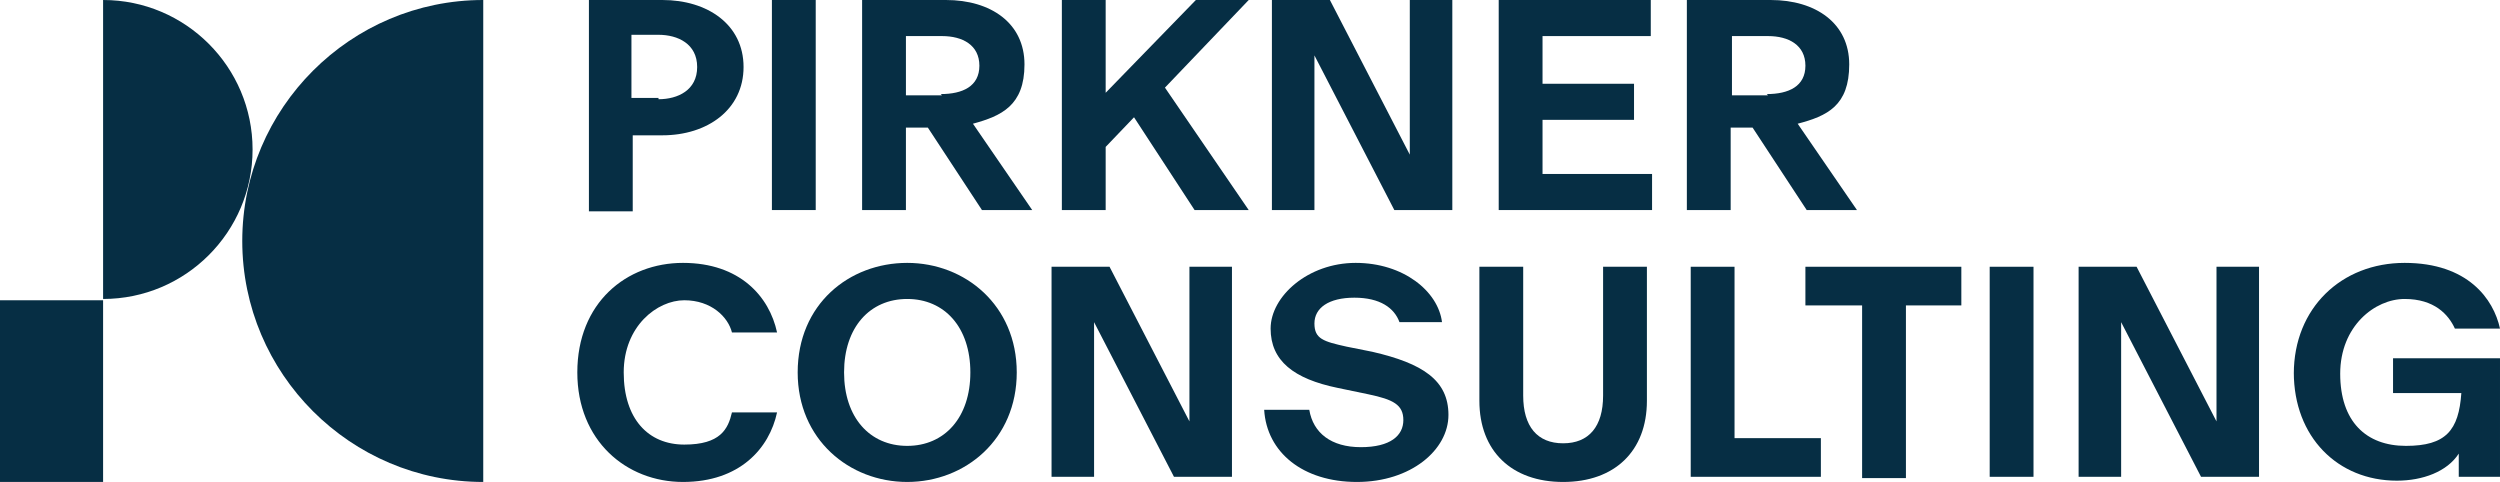
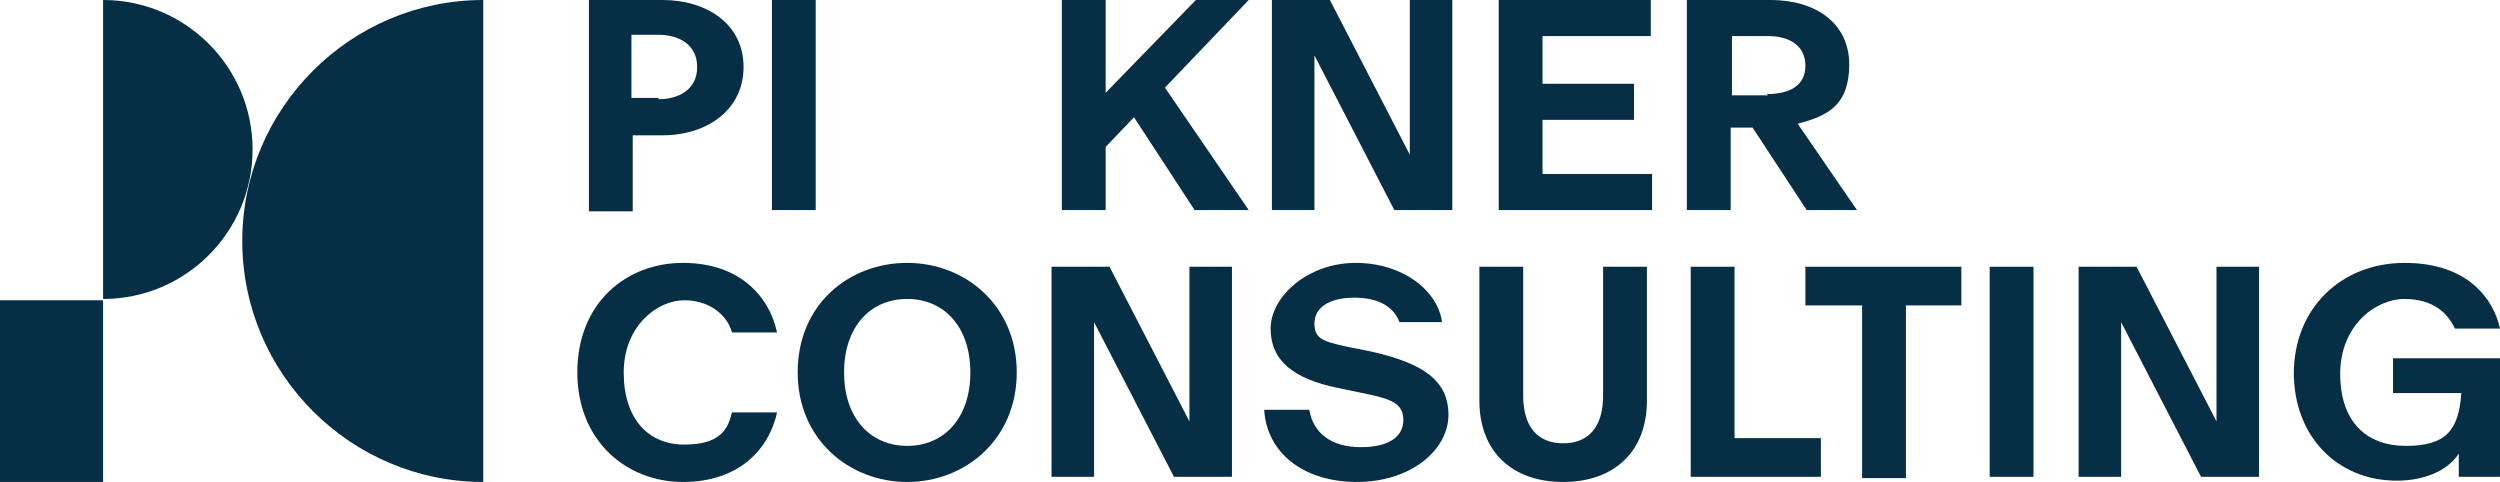
<svg xmlns="http://www.w3.org/2000/svg" id="Layer_1" data-name="Layer 1" version="1.1" viewBox="0 0 194 37.4">
  <defs>
    <style>
      .cls-1 {
        fill: #062e44;
        stroke-width: 0px;
      }
    </style>
  </defs>
  <rect class="cls-1" y="23.3" width="8" height="14.1" />
  <g>
    <path class="cls-1" d="M45.7,0h5.7c3.5,0,6.3,1.9,6.3,5.2s-2.8,5.3-6.3,5.3h-2.3v5.9h-3.4V0ZM51.1,7.7c1.5,0,3-.7,3-2.5s-1.5-2.5-3-2.5h-2.1v4.9h2.1Z" />
    <path class="cls-1" d="M59.9,0h3.4v16.3h-3.4V0Z" />
-     <path class="cls-1" d="M66.9,0h6.5c3.5,0,6.1,1.8,6.1,5s-1.8,4-4,4.6l4.6,6.7h-3.9l-4.2-6.4h-1.7v6.4h-3.4V0ZM73,7.3c1.7,0,3-.6,3-2.2s-1.3-2.3-2.9-2.3h-2.8v4.6h2.8Z" />
    <path class="cls-1" d="M82.4,0h3.4v7.2L92.8,0h4.1l-6.5,6.8,6.5,9.5h-4.2l-4.7-7.2-2.2,2.3v4.9h-3.4V0Z" />
-     <path class="cls-1" d="M98.7,0h4.5l6.2,12c0-1.4,0-3,0-5.4V0h3.3v16.3h-4.5l-6.2-12c0,1.3,0,3,0,5.3v6.7h-3.3V0Z" />
+     <path class="cls-1" d="M98.7,0h4.5l6.2,12V0h3.3v16.3h-4.5l-6.2-12c0,1.3,0,3,0,5.3v6.7h-3.3V0Z" />
    <path class="cls-1" d="M116.3,0h11.8v2.8h-8.4v3.7h7.1v2.8h-7.1v4.2h8.5v2.8h-11.9V0Z" />
    <path class="cls-1" d="M130.9,0h6.5c3.5,0,6.1,1.8,6.1,5s-1.7,4-4,4.6l4.6,6.7h-3.9l-4.2-6.4h-1.7v6.4h-3.4V0ZM137.1,7.3c1.7,0,3-.6,3-2.2s-1.3-2.3-2.9-2.3h-2.8v4.6h2.8Z" />
  </g>
  <path class="cls-1" d="M44.8,28.9c0-5.4,3.8-8.5,8.2-8.5s6.7,2.6,7.3,5.4h-3.5c-.3-1.2-1.6-2.5-3.7-2.5s-4.7,2-4.7,5.6,1.9,5.6,4.7,5.6,3.4-1.2,3.7-2.5h3.5c-.6,2.8-2.9,5.4-7.3,5.4s-8.2-3.2-8.2-8.5Z" />
  <path class="cls-1" d="M61.9,28.9c0-5.3,4-8.5,8.5-8.5s8.5,3.3,8.5,8.5-4,8.5-8.5,8.5-8.5-3.3-8.5-8.5ZM70.4,34.6c2.9,0,4.9-2.2,4.9-5.7s-2-5.7-4.9-5.7-4.9,2.2-4.9,5.7,2,5.7,4.9,5.7Z" />
  <path class="cls-1" d="M81.6,20.7h4.5l6.2,12c0-1.4,0-3,0-5.4v-6.6h3.3v16.3h-4.5l-6.2-12c0,1.3,0,3,0,5.3v6.7h-3.3v-16.3Z" />
  <path class="cls-1" d="M98.1,31.8h3.5c.3,1.8,1.7,2.9,4,2.9s3.3-.9,3.3-2.1-.8-1.6-2.7-2l-2.4-.5c-3.4-.7-5.2-2.1-5.2-4.6s2.9-5.1,6.6-5.1,6.4,2.2,6.7,4.6h-3.3c-.4-1.1-1.5-1.9-3.5-1.9s-3.1.8-3.1,2,.7,1.4,2.5,1.8l2,.4c3.9.9,5.9,2.2,5.9,4.9s-2.9,5.2-7.1,5.2-7-2.3-7.2-5.6Z" />
  <path class="cls-1" d="M114.8,31.1v-10.4h3.4v10c0,2.4,1.1,3.7,3.1,3.7s3.1-1.3,3.1-3.7v-10h3.4v10.4c0,3.9-2.5,6.3-6.5,6.3s-6.5-2.4-6.5-6.3Z" />
  <path class="cls-1" d="M131.2,20.7h3.4v13.3h6.7v3h-10.1v-16.3Z" />
  <path class="cls-1" d="M144.4,23.7h-4.3v-3h12.1v3h-4.3v13.4h-3.4v-13.4Z" />
  <path class="cls-1" d="M154.4,20.7h3.4v16.3h-3.4v-16.3Z" />
  <path class="cls-1" d="M161.3,20.7h4.5l6.2,12c0-1.4,0-3,0-5.4v-6.6h3.3v16.3h-4.5l-6.2-12c0,1.3,0,3,0,5.3v6.7h-3.3v-16.3Z" />
  <path class="cls-1" d="M178,29c0-5.1,3.7-8.6,8.6-8.6s6.9,2.8,7.4,5.1h-3.5c-.5-1.1-1.6-2.3-3.9-2.3s-5,2.1-5,5.8,2,5.6,5.1,5.6,4.1-1.2,4.3-4.1h-5.3v-2.7h8.3v9.2h-3.2v-1.8c-.9,1.4-2.8,2.1-4.8,2.1-4.6,0-8-3.4-8-8.4Z" />
  <path class="cls-1" d="M37.5,0c-10.3,0-18.7,8.4-18.7,18.7s8.4,18.7,18.7,18.7" />
  <path class="cls-1" d="M8,0c6.4,0,11.6,5.2,11.6,11.6s-5.2,11.6-11.6,11.6" />
</svg>